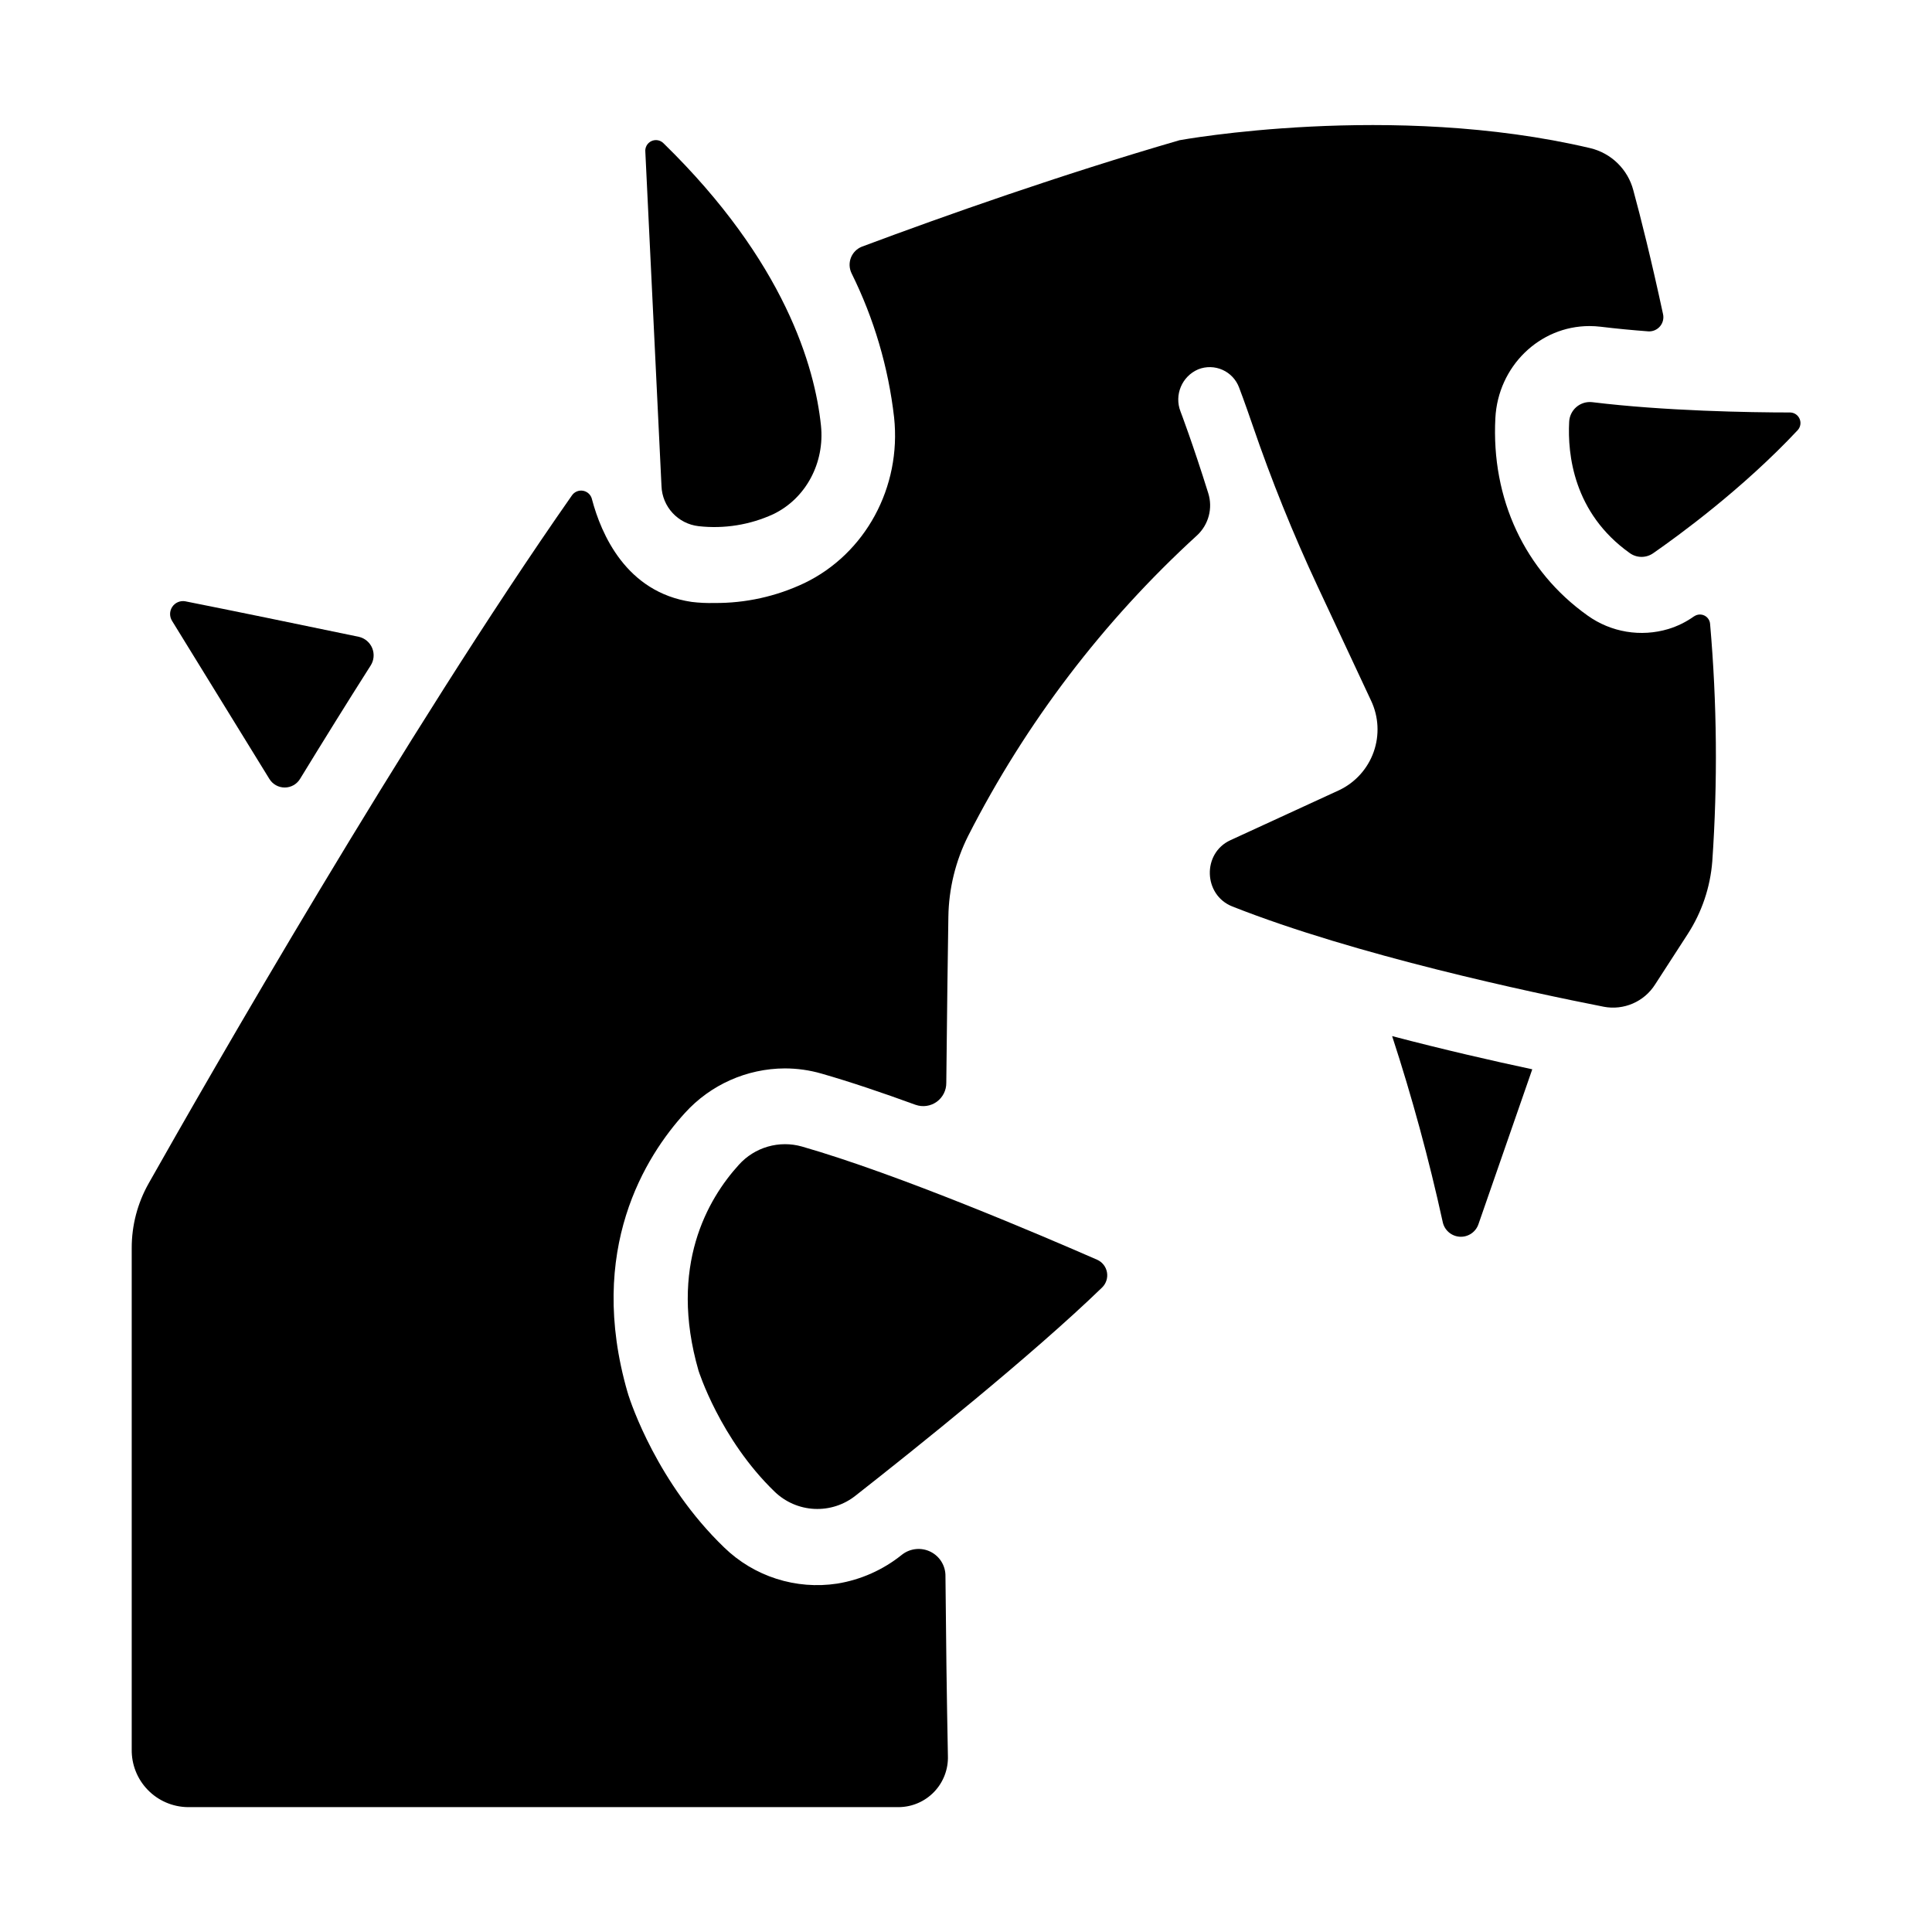
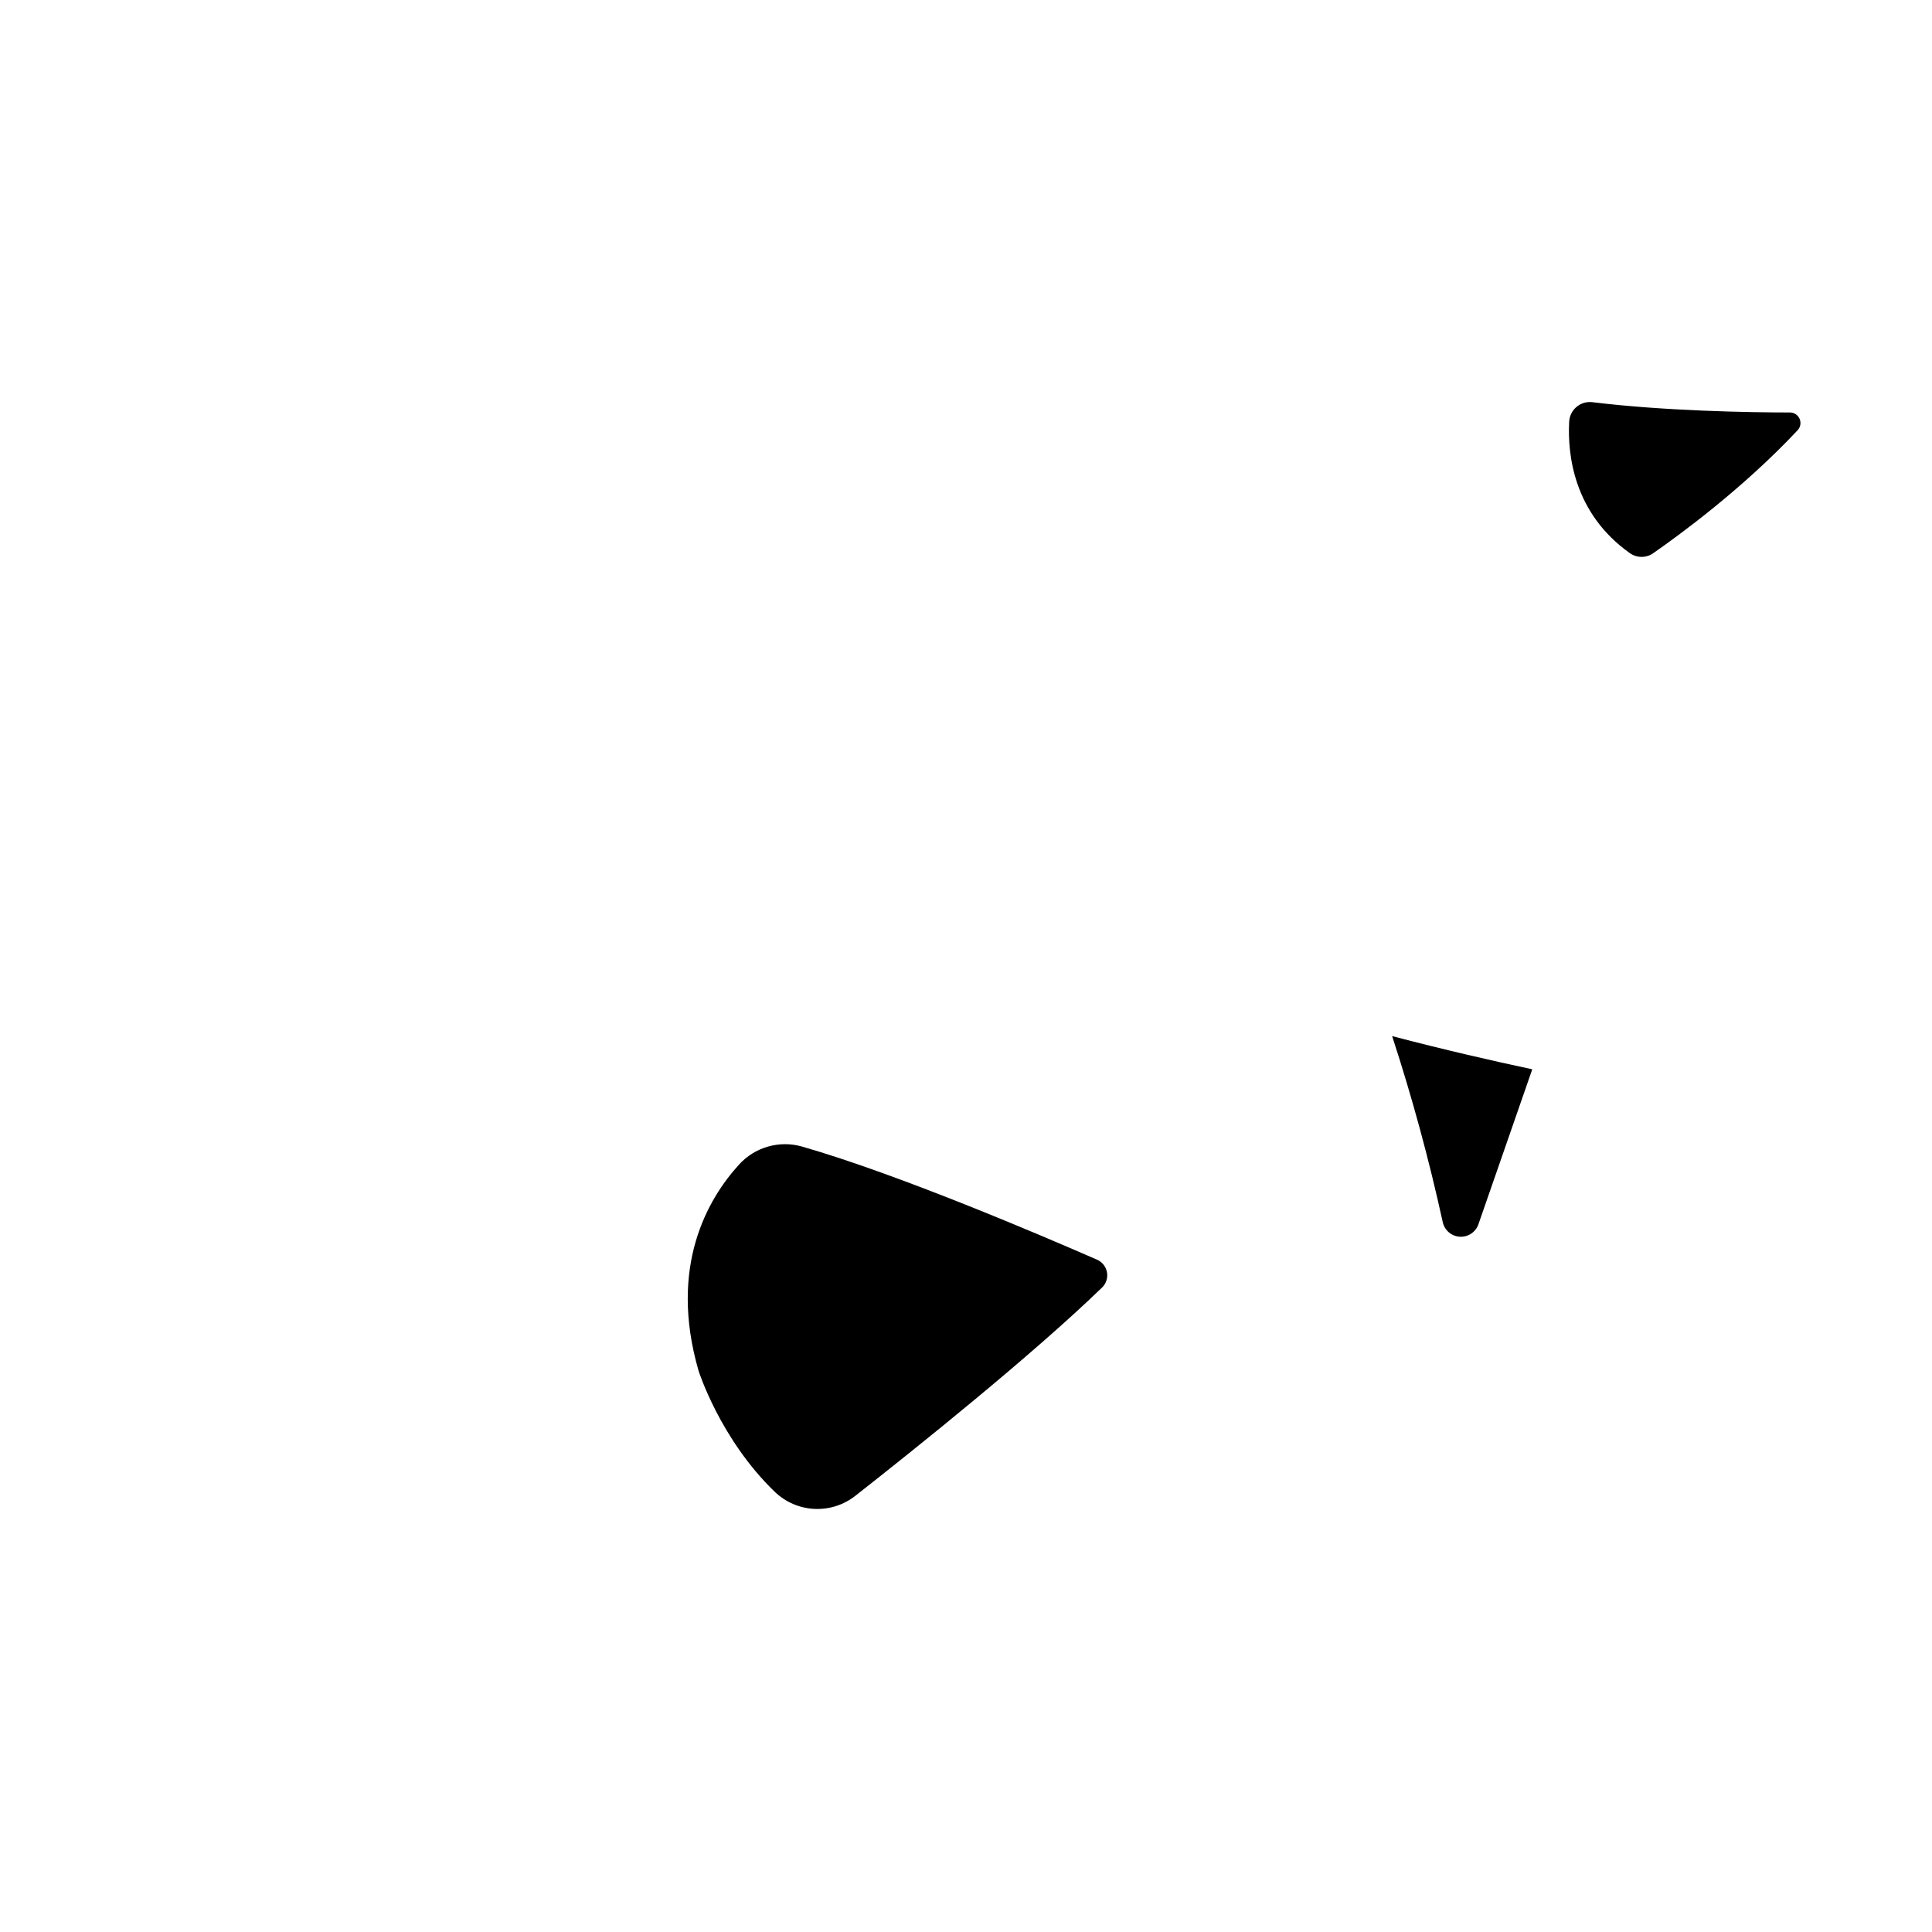
<svg xmlns="http://www.w3.org/2000/svg" fill="#000000" width="800px" height="800px" version="1.1" viewBox="144 144 512 512">
  <g>
-     <path d="m223.52 350.41c6.07-9.918 12.32-20.004 18.695-30.023h0.004c0.883-1.375 1.043-3.094 0.43-4.609-0.617-1.516-1.93-2.637-3.519-3.008-16.277-3.387-33.809-6.996-46.062-9.426-1.336-0.227-2.684 0.363-3.43 1.496-0.742 1.133-0.75 2.598-0.016 3.738l25.762 41.84c0.867 1.418 2.41 2.285 4.074 2.281 1.66 0 3.203-0.867 4.062-2.289z" />
    <path d="m512.93 418.58c5.281 16.164 9.75 32.586 13.391 49.199 0.43 2.191 2.285 3.82 4.512 3.965 2.231 0.141 4.277-1.234 4.984-3.356l14.25-41.012c-10.473-2.234-23.488-5.215-37.137-8.797z" />
-     <path d="m592.96 307.32c-2.078 1.488-4.383 2.629-6.828 3.375-7.297 2.188-15.199 0.871-21.391-3.562-16.629-11.809-25.586-30.918-24.453-52.34 0.707-13.668 11.66-24.383 24.945-24.383h-0.004c0.988 0 1.973 0.059 2.953 0.176 4.082 0.5 8.375 0.906 12.664 1.23 1.184 0.062 2.324-0.438 3.086-1.344 0.758-0.906 1.051-2.117 0.781-3.269-3.051-14.18-5.902-25.586-7.871-32.797-0.715-2.719-2.156-5.188-4.164-7.152-2.008-1.961-4.508-3.344-7.242-3.996-52.672-12.41-108.86-2.098-108.86-2.098-31.438 9.141-61.992 19.918-84.172 28.211-1.34 0.531-2.394 1.602-2.91 2.945-0.516 1.348-0.445 2.848 0.195 4.141 5.93 11.973 9.738 24.883 11.258 38.16 1.969 18.488-7.617 36.133-23.793 43.918v-0.004c-7.453 3.535-15.605 5.336-23.852 5.266-2.008 0.051-4.012-0.043-6.004-0.285-17.379-2.547-23.988-18.027-26.41-27.168-0.25-1.16-1.164-2.055-2.324-2.281-1.164-0.227-2.348 0.266-3.012 1.246-44.016 62.879-96.727 154.97-112.18 182.34v0.004c-2.934 5.211-4.473 11.09-4.465 17.07v132.9c-0.062 3.988 1.465 7.84 4.246 10.707 2.777 2.867 6.582 4.512 10.57 4.574h188.55c3.531-0.055 6.891-1.527 9.324-4.086 2.43-2.559 3.731-5.988 3.606-9.516-0.305-15.488-0.512-31.488-0.648-47.547 0.059-2.738-1.461-5.266-3.906-6.504-2.445-1.234-5.383-0.961-7.559 0.711l-0.129 0.098h0.004c-4.941 3.969-10.828 6.59-17.082 7.606-10.957 1.68-22.062-1.875-30.004-9.605-17.652-17.023-24.668-38.199-25.418-40.562 0-0.156-0.09-0.305-0.137-0.461-10.973-37.922 4.801-62.699 15.184-74.094 6.773-7.477 16.379-11.766 26.469-11.809 3.297 0 6.574 0.465 9.742 1.379 7.586 2.176 16.176 5.078 24.934 8.277v-0.004c1.879 0.66 3.961 0.359 5.578-0.801 1.617-1.164 2.566-3.043 2.543-5.031 0.188-19.078 0.402-34.441 0.551-43.965v-0.004c0.105-7.473 1.906-14.828 5.262-21.508 15.281-29.969 35.828-56.941 60.664-79.625 3.043-2.84 4.191-7.168 2.953-11.141-4.144-13.254-7.301-21.52-7.352-21.648-1.719-4.387 0.359-9.348 4.695-11.195 2.074-0.82 4.391-0.77 6.426 0.141 2.039 0.906 3.621 2.598 4.398 4.688 0.137 0.355 1.504 3.938 3.562 9.949 4.977 14.539 10.73 28.805 17.238 42.727l14.168 30.289v-0.004c2.023 4.269 2.273 9.164 0.691 13.613-1.578 4.449-4.859 8.09-9.121 10.121l-28.84 13.266c-7.527 3.453-7.184 14.523 0.512 17.562 32.68 12.922 79.262 22.809 98.398 26.566v0.004c5.328 1.023 10.738-1.32 13.637-5.902l8.641-13.352v-0.004c3.738-5.773 5.977-12.387 6.512-19.246 1.449-20.953 1.254-41.984-0.578-62.906-0.059-0.969-0.633-1.828-1.5-2.254-0.871-0.426-1.902-0.355-2.703 0.188z" />
    <path d="m356.54 447.85c-2.961-0.844-6.098-0.836-9.055 0.016-2.957 0.852-5.613 2.516-7.672 4.805-8.207 9.023-18.695 26.863-10.695 54.574 0 0 5.699 18.105 20.172 32.07l-0.004-0.004c2.844 2.75 6.59 4.371 10.539 4.562 3.949 0.191 7.832-1.062 10.922-3.527 15.805-12.398 46.762-37.176 65.328-55.152 1.062-1.043 1.543-2.539 1.289-4.004s-1.215-2.711-2.566-3.328c-14.602-6.387-52.734-22.691-78.258-30.012z" />
-     <path d="m315.02 184.23 4.281 88.559v0.004c0.184 5.496 4.371 10.031 9.84 10.648 6.762 0.758 13.605-0.34 19.789-3.18 8.688-4.184 13.668-13.676 12.633-23.508-1.625-15.477-9.523-43.363-41.723-74.785-0.84-0.852-2.125-1.082-3.211-0.574-1.082 0.508-1.727 1.645-1.609 2.836z" />
    <path d="m618.45 253.31c-10.707 0-33.316-0.383-52.516-2.734-1.52-0.168-3.039 0.305-4.195 1.305-1.156 1.004-1.844 2.441-1.895 3.969-0.434 8.473 1.102 24.078 16.039 34.707 1.836 1.336 4.32 1.367 6.191 0.078 6.731-4.676 23.734-17.055 38.316-32.621 0.746-0.797 0.961-1.961 0.543-2.973-0.418-1.016-1.387-1.691-2.484-1.73z" />
  </g>
</svg>